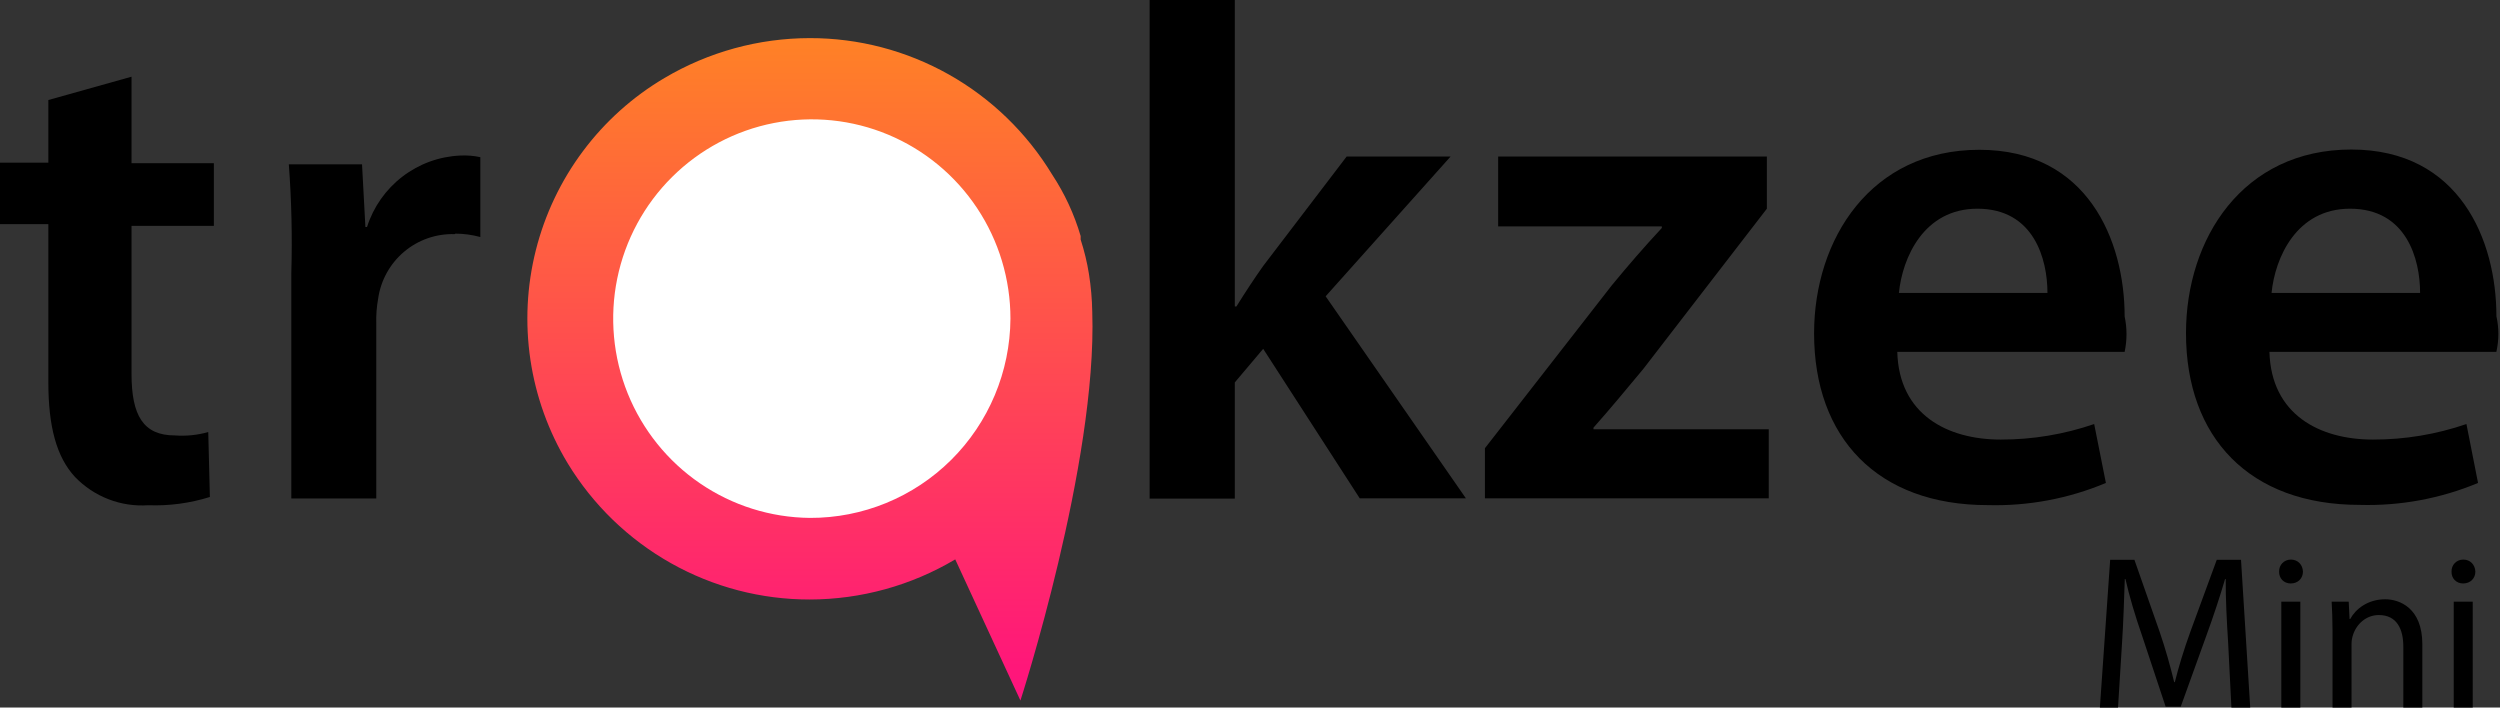
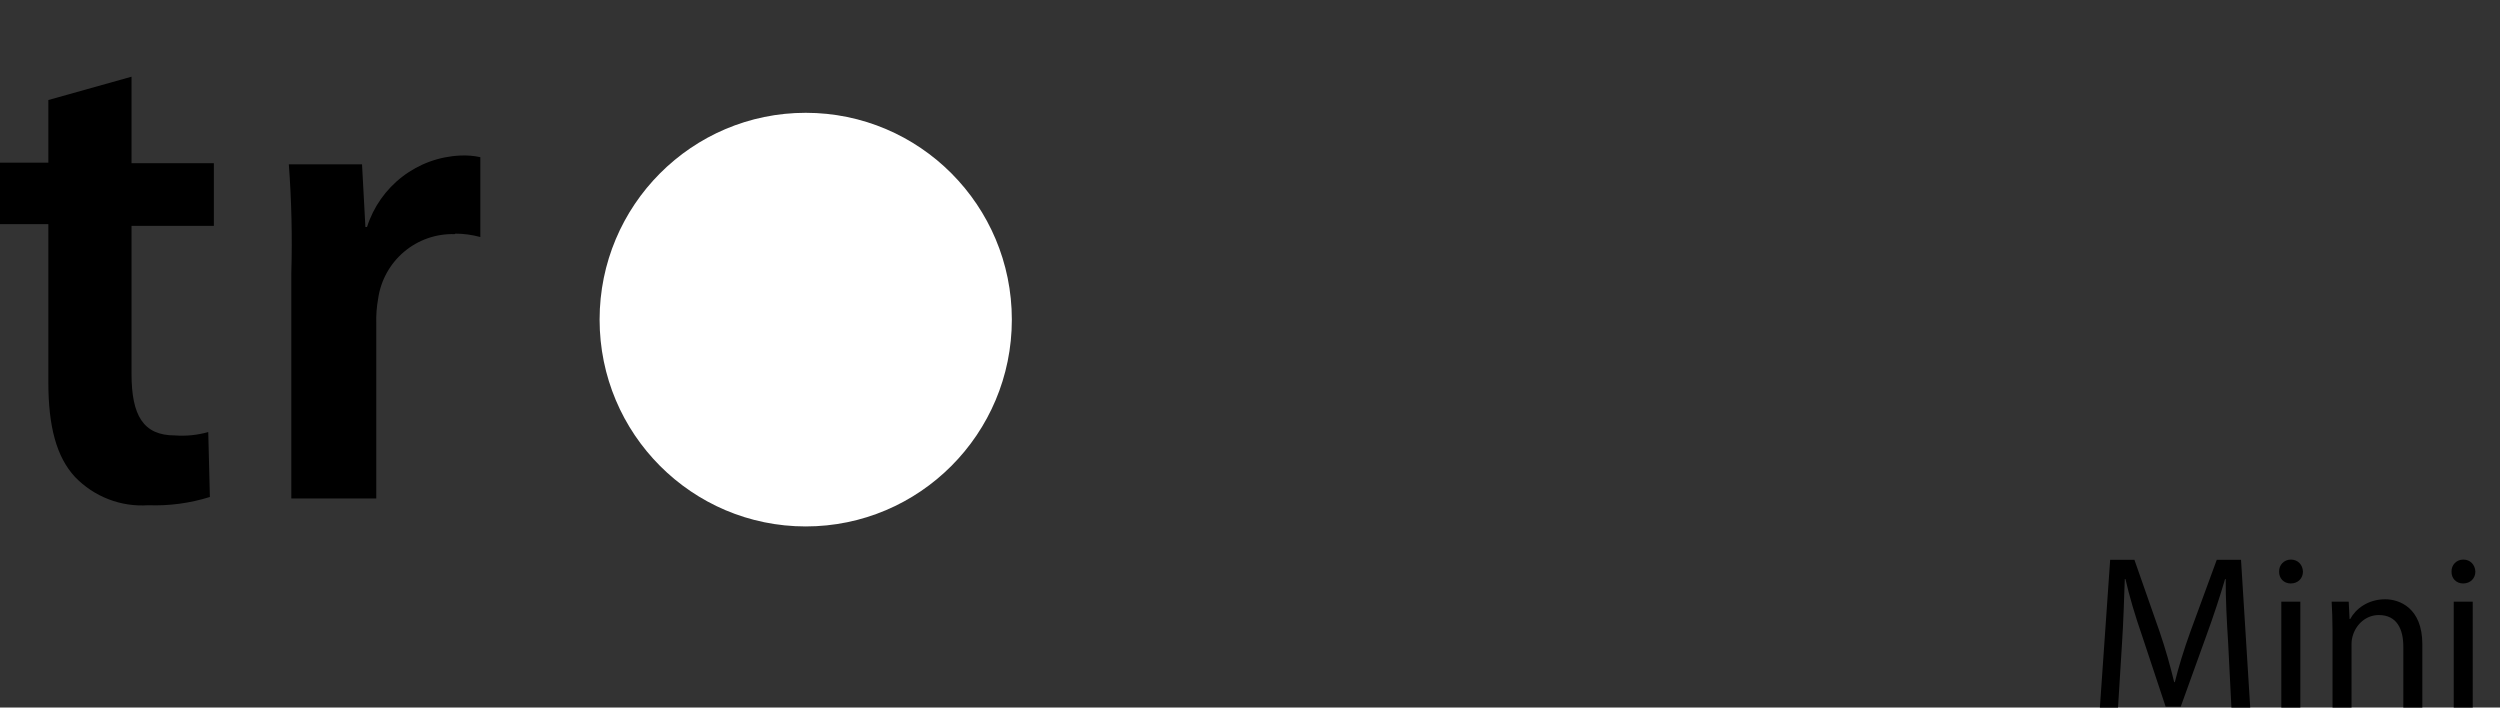
<svg xmlns="http://www.w3.org/2000/svg" width="106" height="30" viewBox="0 0 106 30" fill="none">
  <rect x="0" y="0" width="106" height="30" fill="#333333" stroke="none" />
  <path d="M34.163 22.321C38.989 22.321 42.902 18.395 42.902 13.552C42.902 8.709 38.989 4.783 34.163 4.783C29.336 4.783 25.423 8.709 25.423 13.552C25.423 18.395 29.336 22.321 34.163 22.321Z" fill="white" />
-   <path d="M46.312 13.228C46.303 12.694 46.257 12.161 46.174 11.633C46.095 11.132 45.976 10.639 45.819 10.156V10.007C45.548 9.084 45.141 8.206 44.612 7.403C43.539 5.634 42.03 4.172 40.23 3.158C38.43 2.145 36.4 1.613 34.336 1.616C32.169 1.618 30.042 2.201 28.176 3.306C26.83 4.1 25.654 5.155 24.718 6.409C23.781 7.662 23.102 9.09 22.719 10.61C22.337 12.129 22.259 13.709 22.49 15.259C22.721 16.808 23.257 18.297 24.066 19.637C25.139 21.405 26.647 22.865 28.446 23.878C30.245 24.891 32.273 25.422 34.336 25.419C36.506 25.415 38.635 24.828 40.502 23.718L43.266 29.703C43.266 29.703 46.524 19.637 46.312 13.228ZM34.336 21.959C32.674 21.943 31.054 21.433 29.68 20.494C28.307 19.556 27.241 18.23 26.616 16.685C25.992 15.139 25.837 13.443 26.171 11.809C26.506 10.176 27.314 8.678 28.496 7.505C29.677 6.332 31.177 5.535 32.809 5.216C34.44 4.897 36.129 5.069 37.663 5.711C39.197 6.353 40.507 7.436 41.429 8.824C42.351 10.211 42.843 11.842 42.843 13.509C42.829 15.761 41.925 17.915 40.331 19.499C38.736 21.083 36.58 21.968 34.336 21.959Z" fill="url(#paint0_linear_2398_1175)" />
-   <path d="M62.113 21.13H57.653L53.559 14.79L52.356 16.214V21.141H48.744V0H52.356V12.994H52.425C52.78 12.42 53.204 11.777 53.559 11.277L57.097 6.638H61.504L56.207 12.563L62.155 21.13H62.113ZM74.995 18.202V21.13H62.961V19.004L68.342 12.096C69.046 11.24 69.687 10.501 70.461 9.667V9.598H63.522V6.638H74.915V8.849L69.682 15.635C68.972 16.491 68.263 17.346 67.563 18.133V18.202H74.995ZM90.069 14.918H80.445C80.514 17.575 82.564 18.638 84.831 18.638C86.179 18.64 87.518 18.417 88.793 17.979L89.29 20.477C87.706 21.142 85.998 21.463 84.28 21.417C79.608 21.417 76.917 18.563 76.917 14.136C76.917 10.135 79.327 6.351 83.925 6.351C88.522 6.351 90.085 10.209 90.085 13.419C90.19 13.913 90.19 14.424 90.085 14.918H90.069ZM83.84 8.849C81.573 8.849 80.662 10.921 80.514 12.42H86.812C86.812 10.996 86.245 8.849 83.84 8.849ZM105.848 14.918H96.224C96.298 17.575 98.343 18.638 100.615 18.638C101.963 18.64 103.302 18.417 104.577 17.979L105.069 20.477C103.48 21.14 101.769 21.457 100.048 21.407C95.376 21.407 92.686 18.553 92.686 14.126C92.686 10.124 95.09 6.34 99.693 6.34C104.296 6.34 105.848 10.198 105.848 13.408C105.959 13.902 105.959 14.414 105.848 14.907V14.918ZM99.64 8.849C97.373 8.849 96.462 10.921 96.314 12.42H102.612C102.612 10.996 102.045 8.849 99.64 8.849Z" fill="black" />
  <path d="M5.577 9.577V15.853C5.577 17.617 6.075 18.462 7.415 18.462C7.892 18.497 8.37 18.449 8.83 18.319L8.899 21.072C8.054 21.336 7.171 21.455 6.287 21.422C5.713 21.462 5.137 21.375 4.6 21.167C4.063 20.96 3.578 20.637 3.178 20.221C2.399 19.377 2.05 18.096 2.05 16.204V9.502H0V6.898H2.05V4.241L5.577 3.252V6.919H9.068V9.577H5.577ZM19.28 9.927C18.498 9.903 17.734 10.168 17.135 10.673C16.536 11.178 16.144 11.887 16.033 12.664C15.97 13.015 15.943 13.371 15.954 13.727V21.136H12.352V11.569C12.396 10.035 12.361 8.498 12.246 6.967H15.35L15.493 9.624H15.562C15.833 8.774 16.358 8.027 17.066 7.486C17.773 6.944 18.629 6.633 19.518 6.595C19.803 6.581 20.088 6.604 20.366 6.664V10.05C20.021 9.956 19.664 9.907 19.307 9.906L19.28 9.927Z" fill="black" />
  <path d="M94.612 30H95.409L95.019 23.735H93.991L92.879 26.765C92.592 27.556 92.37 28.29 92.213 28.922H92.185C92.027 28.271 91.823 27.528 91.564 26.775L90.499 23.735H89.471L89.035 30H89.804L89.971 27.314C90.035 26.366 90.063 25.325 90.091 24.553H90.119C90.286 25.288 90.526 26.096 90.832 26.979L91.823 29.963H92.463L93.546 26.961C93.852 26.124 94.13 25.278 94.343 24.553H94.371C94.362 25.325 94.417 26.384 94.473 27.249L94.612 30ZM97.534 30V25.511H96.728V30H97.534ZM97.135 23.726C96.839 23.726 96.626 23.959 96.635 24.237C96.626 24.516 96.83 24.739 97.126 24.739C97.441 24.739 97.645 24.516 97.645 24.237C97.636 23.949 97.432 23.726 97.135 23.726ZM98.899 30H99.705V27.295C99.705 27.156 99.733 27.017 99.77 26.914C99.918 26.459 100.326 26.078 100.863 26.078C101.632 26.078 101.901 26.682 101.901 27.416V30H102.707V27.314C102.707 25.78 101.743 25.409 101.132 25.409C100.391 25.409 99.872 25.827 99.65 26.245H99.622L99.585 25.511H98.862C98.881 25.873 98.899 26.254 98.899 26.719V30ZM104.844 30V25.511H104.038V30H104.844ZM104.445 23.726C104.149 23.726 103.936 23.959 103.945 24.237C103.936 24.516 104.14 24.739 104.436 24.739C104.751 24.739 104.955 24.516 104.955 24.237C104.945 23.949 104.742 23.726 104.445 23.726Z" fill="black" />
  <defs>
    <linearGradient id="paint0_linear_2398_1175" x1="34.082" y1="1.711" x2="34.082" y2="29.782" gradientUnits="userSpaceOnUse">
      <stop stop-color="#FF8126" />
      <stop offset="1" stop-color="#FF117E" />
    </linearGradient>
  </defs>
</svg>